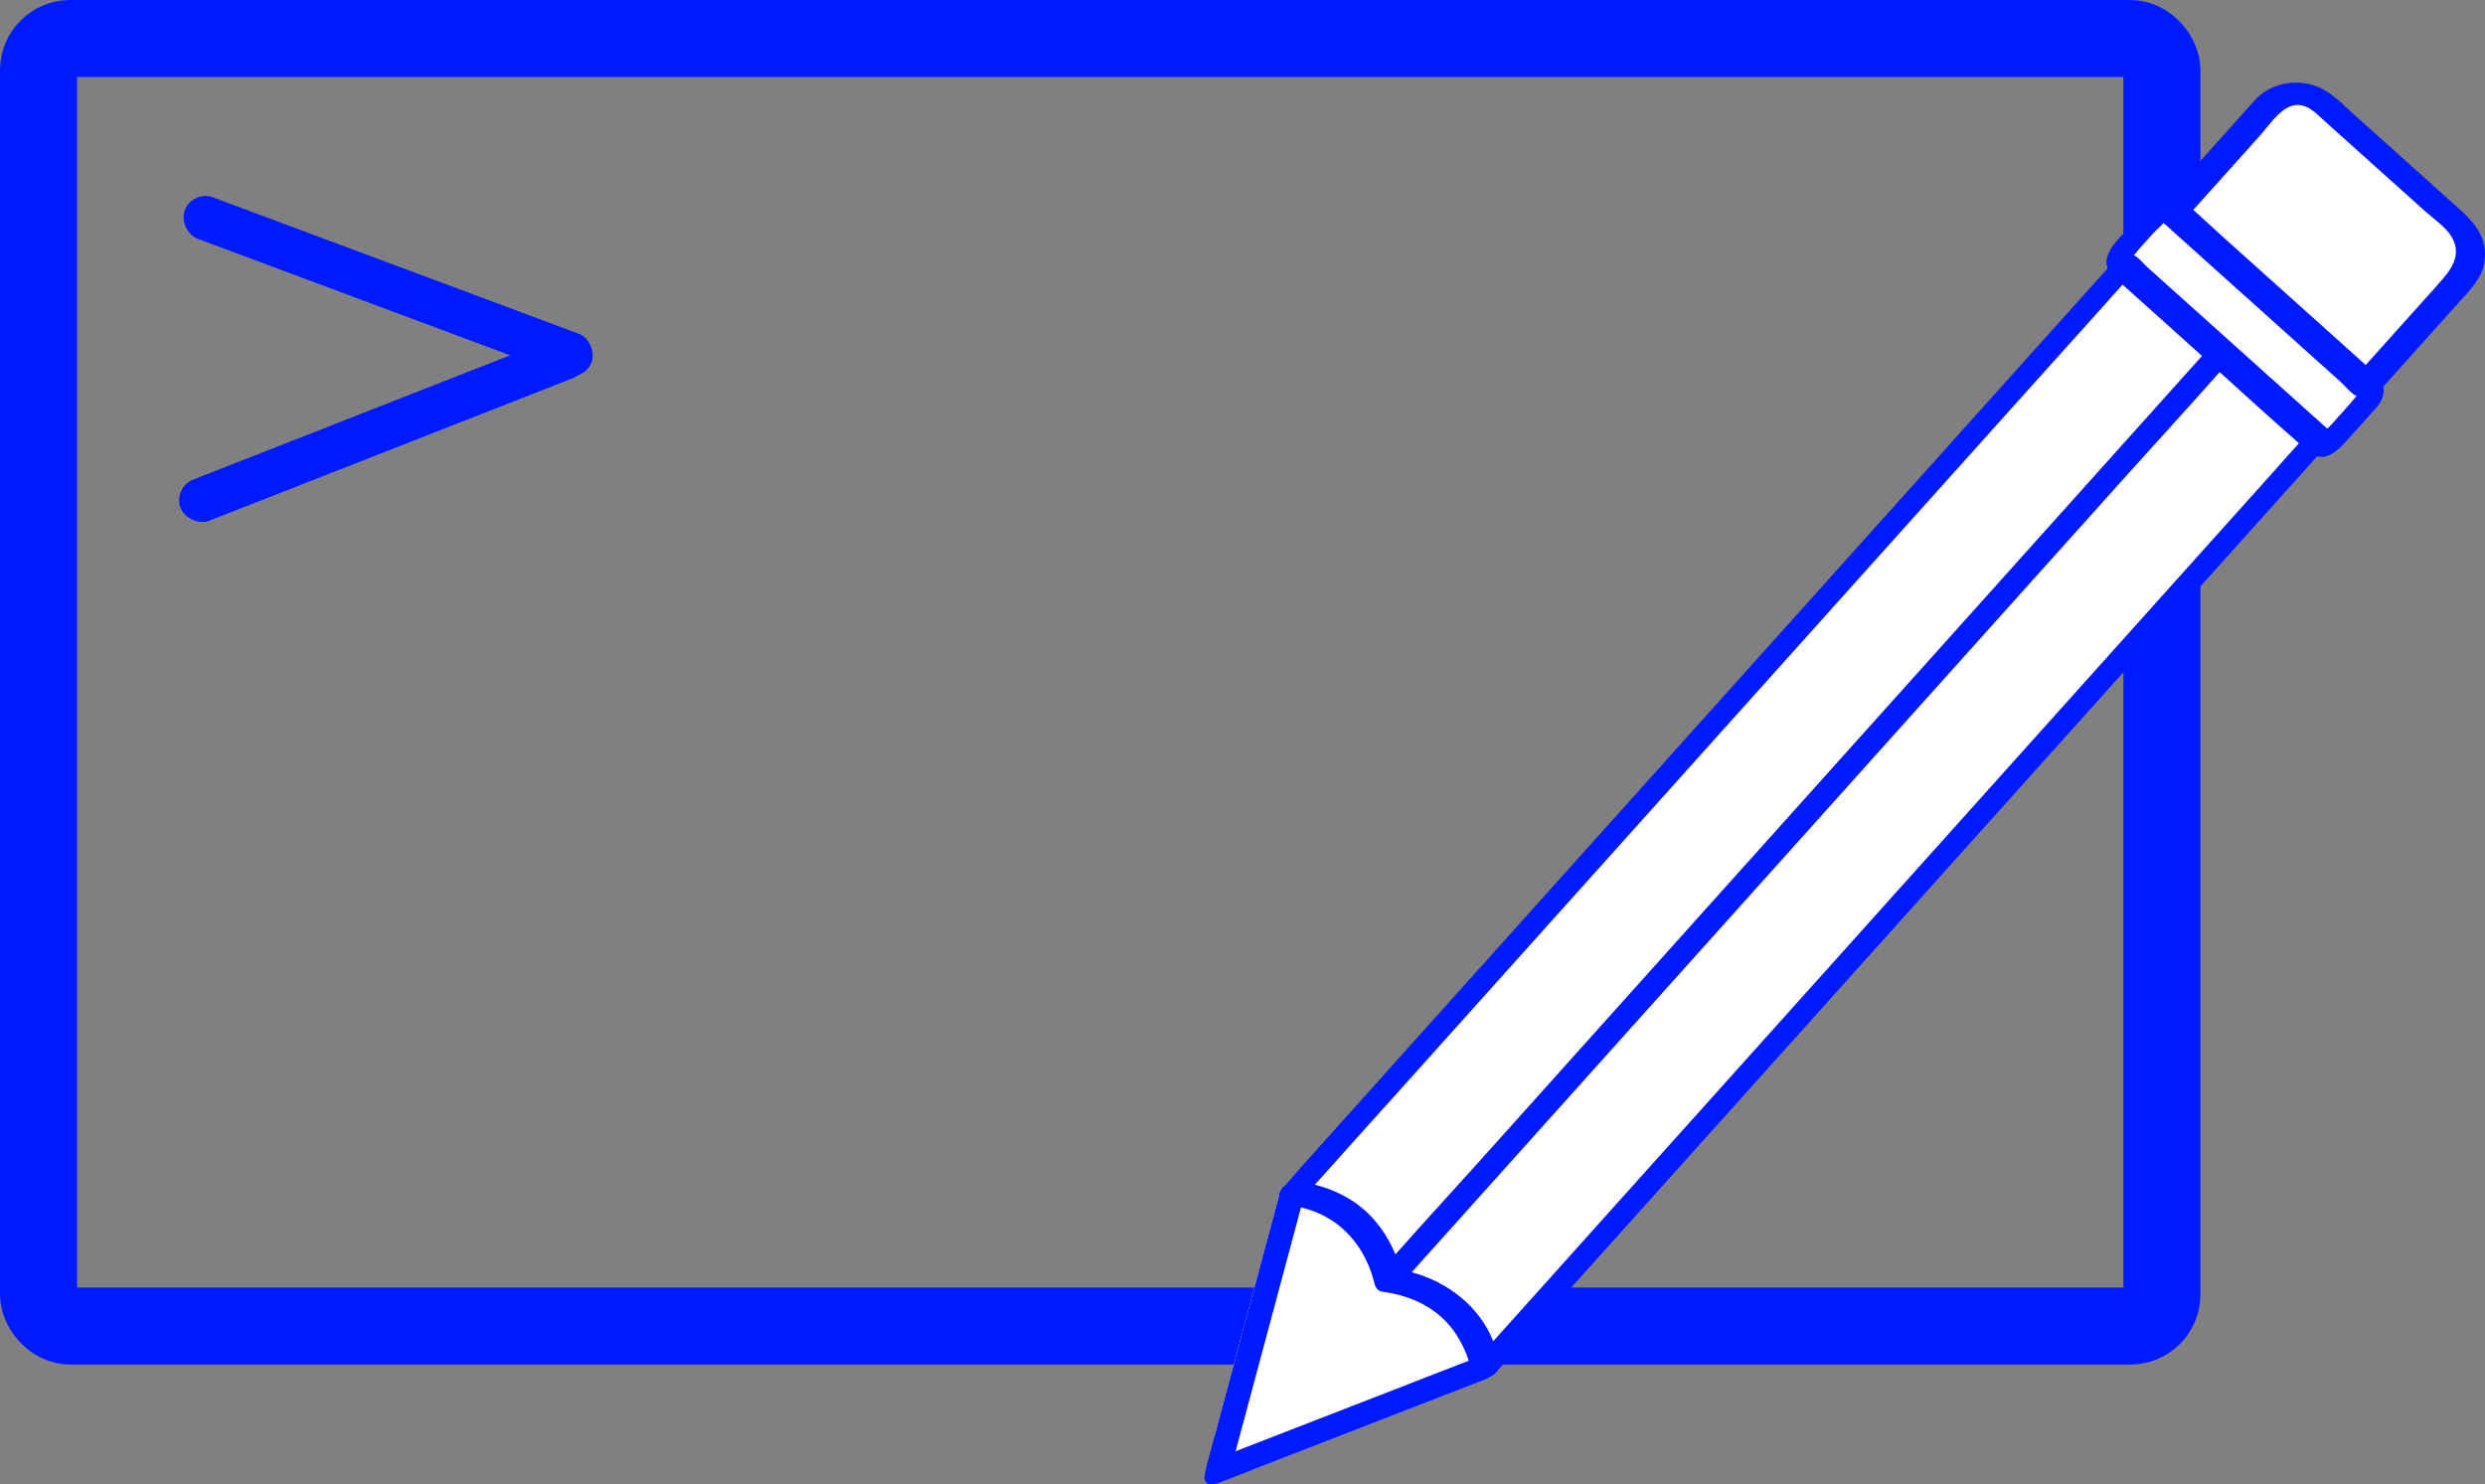
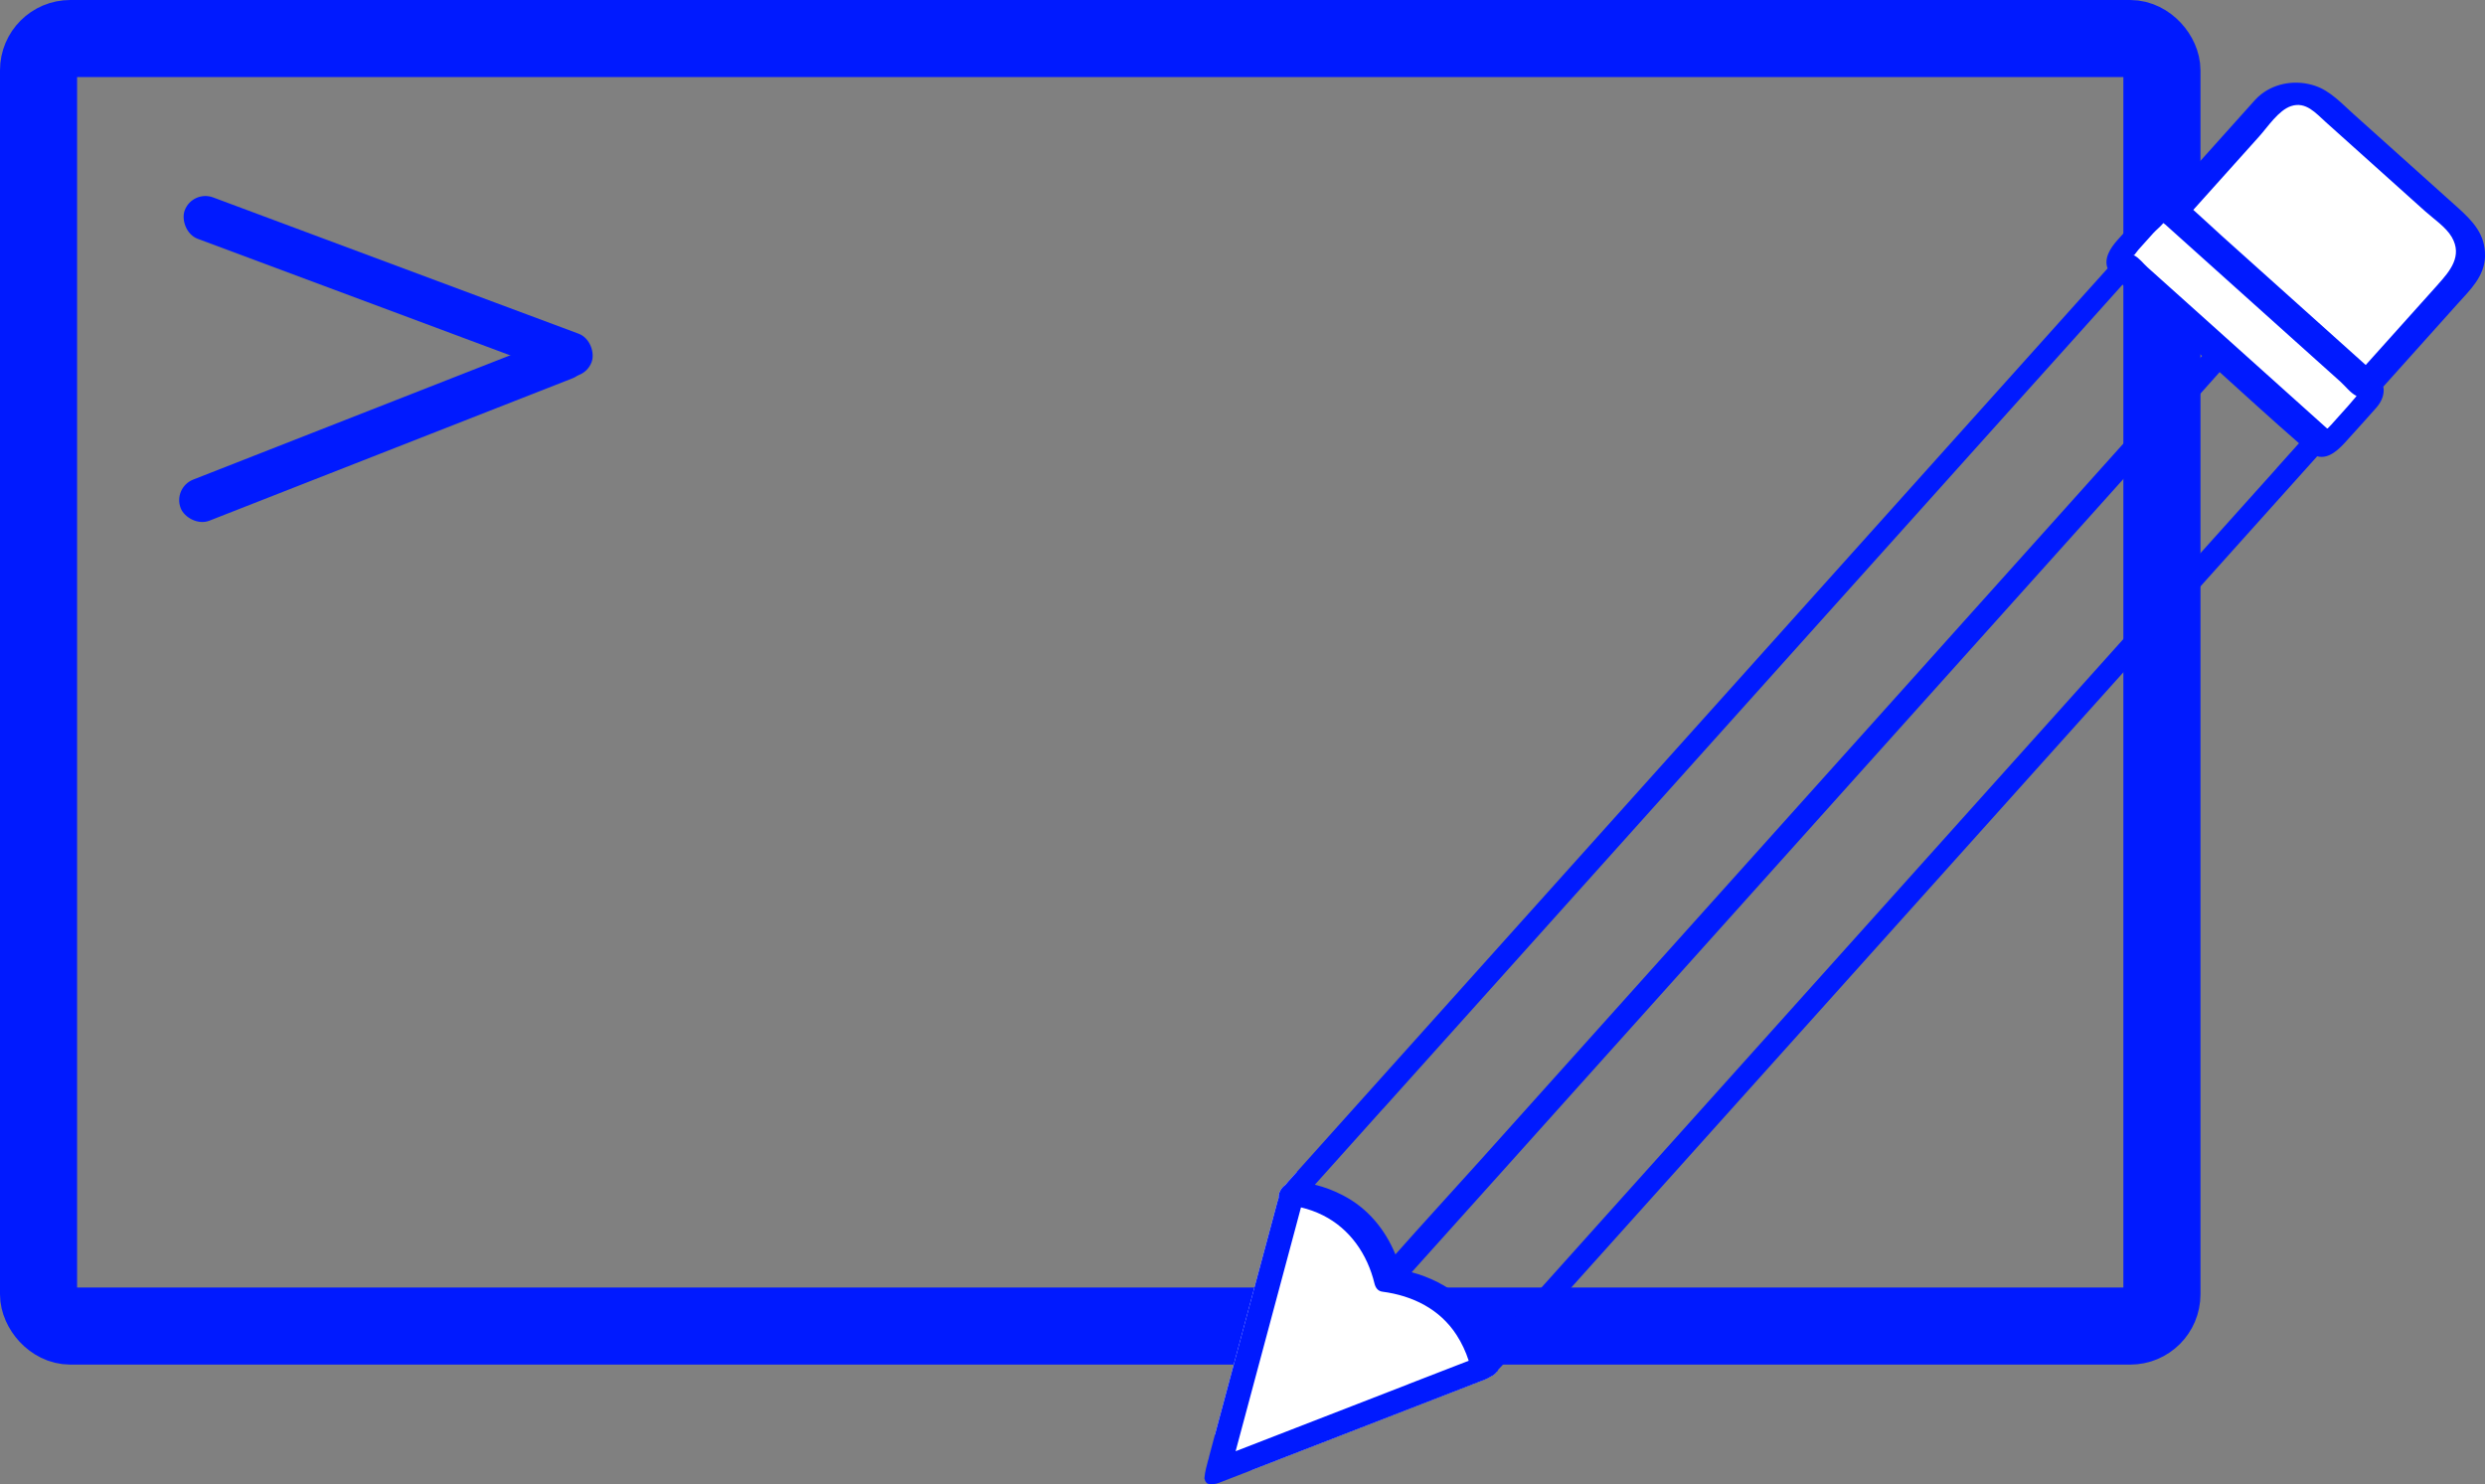
<svg xmlns="http://www.w3.org/2000/svg" id="Layer_1" width="451.26" height="269.5" viewBox="0 0 451.26 269.5">
  <rect x="0" y="0" width="451.26" height="269.5" fill="#808080" stroke="none" />
  <defs>
    <style>.cls-1{fill:#fff;}.cls-2{fill:#001aff;}.cls-3{fill:none;stroke:#001aff;stroke-miterlimit:10;stroke-width:14px;}</style>
  </defs>
  <rect class="cls-3" x="7" y="7" width="385.59" height="233.81" rx="5.76" ry="5.76" />
  <rect class="cls-2" x="31.06" y="47.97" width="78.86" height="8.02" rx="4.01" ry="4.01" transform="translate(22.6 -21.35) rotate(20.45)" />
  <rect class="cls-2" x="30.1" y="73.88" width="78.86" height="8.02" rx="4.01" ry="4.01" transform="translate(162.69 125.03) rotate(158.59)" />
  <rect class="cls-1" x="399.63" y="26.01" width="45.71" height="31.43" rx="3.7" ry="3.7" transform="translate(126.12 -262.25) rotate(40.09)" />
  <rect class="cls-1" x="383.03" y="53.48" width="49.16" height="11.51" rx="2.88" ry="2.88" transform="translate(133.9 -248.56) rotate(40.09)" />
-   <rect class="cls-1" x="303.64" y="37.62" width="49.16" height="221.05" transform="translate(183.71 -181.69) rotate(42.05)" />
-   <path class="cls-1" d="M271.81,249.12c-.29.36-.69.65-1.13.86-.55.37-1.17.58-1.79.82-1.62.63-3.24,1.26-4.86,1.89-5.58,2.17-11.17,4.33-16.75,6.5-6.71,2.61-13.42,5.21-20.12,7.81l-6.52-6.52,7.88-29.38c1.16-4.32,2.32-8.64,3.48-12.96.06-.22.12-.43.2-.64-.08-.81.42-1.78,1.25-2.36.13-.17.27-.34.42-.51.54-.6,1.09-1.21,1.63-1.82l.69.69,4.8,4.8,30.82,30.82Z" />
+   <path class="cls-1" d="M271.81,249.12c-.29.36-.69.65-1.13.86-.55.37-1.17.58-1.79.82-1.62.63-3.24,1.26-4.86,1.89-5.58,2.17-11.17,4.33-16.75,6.5-6.71,2.61-13.42,5.21-20.12,7.81l-6.52-6.52,7.88-29.38c1.16-4.32,2.32-8.64,3.48-12.96.06-.22.12-.43.2-.64-.08-.81.42-1.78,1.25-2.36.13-.17.27-.34.42-.51.54-.6,1.09-1.21,1.63-1.82Z" />
  <path class="cls-2" d="M451.26,46.48c.09-3.93-2.26-6.36-4.92-8.76-6.32-5.66-12.63-11.33-18.94-16.99-2.12-1.9-4.24-4.23-7-5.15-3.29-1.1-7.04-.61-9.8,1.55-.82.64-1.47,1.44-2.16,2.21-4.82,5.37-9.65,10.75-14.47,16.13-1.5-.04-2.95.87-4.07,2.13l-5.34,5.95c-1.34,1.49-2.54,3.38-1.83,5.19l-4.4,4.89c-5.33,5.95-10.67,11.89-16,17.83-7.64,8.51-15.28,17.03-22.92,25.54-8.82,9.83-17.64,19.67-26.47,29.5-8.98,10.01-17.96,20.02-26.95,30.03-8.09,9.01-16.18,18.03-24.26,27.04-6.15,6.85-12.29,13.7-18.43,20.54-2.6,2.9-5.2,5.8-7.8,8.7-.54.6-1.09,1.21-1.63,1.82-.15.17-.29.34-.42.51-.83.58-1.33,1.55-1.25,2.36-.07.21-.14.42-.2.64-1.16,4.32-2.32,8.64-3.48,12.96l-7.88,29.38-1.08,4.05c-.02.21-.08.41-.16.6-.26.97-.6,2.17-.69,3.34.05.17.1.35.17.52,0,.01.23.28.2.28.05.04.1.08.15.12.07.03.14.05.21.08.7.12,1.32.04,1.92-.19,1.93-.75,3.86-1.5,5.8-2.25,6.7-2.6,13.41-5.2,20.12-7.81,5.58-2.17,11.17-4.33,16.75-6.5,1.62-.63,3.24-1.26,4.86-1.89.62-.24,1.24-.45,1.79-.82.44-.21.84-.5,1.13-.86.12-.14.22-.3.29-.46,2.04-2.09,3.9-4.47,5.83-6.63,5.52-6.16,11.05-12.31,16.58-18.47l23.16-25.81c8.87-9.88,17.73-19.76,26.6-29.64,8.95-9.98,17.91-19.96,26.87-29.95,8-8.91,15.99-17.82,23.99-26.73,5.98-6.67,11.96-13.33,17.94-20,2.57-2.86,5.15-5.73,7.72-8.6.27.08.55.11.81.11,2.09,0,3.87-2.19,5.23-3.7,1.57-1.75,3.16-3.47,4.71-5.25,1.03-1.17,1.5-2.53,1.26-3.81,4.49-5.01,8.97-10.01,13.46-15.01,2.3-2.56,4.92-4.99,5.01-8.7ZM387.49,46.35c-.05-.04-.1-.08-.15-.11,0-.05.13-.02.15.11ZM413.43,85.03c-5.32,5.93-10.64,11.86-15.97,17.79-7.56,8.43-15.12,16.85-22.68,25.28-8.81,9.82-17.63,19.64-26.44,29.47-8.95,9.97-17.9,19.95-26.85,29.92-8.09,9.01-16.17,18.02-24.25,27.02-6.2,6.91-12.39,13.82-18.59,20.72-2.5,2.78-4.99,5.56-7.49,8.34-2.48-6.29-8.26-10.79-14.81-12.53,4.27-4.76,8.54-9.52,12.81-14.27,12.01-13.39,24.03-26.78,36.04-40.17,14.52-16.19,29.04-32.37,43.56-48.56l37.85-42.19c5.47-6.1,11.04-12.13,16.46-18.28,4.78,4.33,9.55,8.68,14.41,12.92-1.36,1.52-2.72,3.03-4.07,4.54ZM251.13,201.38c12.01-13.39,24.02-26.78,36.04-40.17l43.56-48.56c12.62-14.06,25.23-28.12,37.85-42.18,5.61-6.26,11.26-12.5,16.86-18.78l.44.39c3.72,3.34,7.43,6.67,11.15,10,.95.85,1.9,1.71,2.84,2.56-4.54,5.06-9.08,10.12-13.62,15.18-12.01,13.39-24.03,26.78-36.04,40.17l-43.57,48.55c-12.62,14.07-25.23,28.13-37.85,42.19-5.12,5.7-10.31,11.34-15.39,17.07-.94-2.27-2.18-4.35-3.76-6.17-1.57-1.82-3.48-3.37-5.75-4.55-1.59-.83-3.33-1.51-5.12-1.94,4.12-4.59,8.23-9.18,12.35-13.77ZM255.77,251.36c-10.47,4.06-20.93,8.12-31.39,12.18,3.64-13.57,7.28-27.15,10.92-40.72l.95-3.56c1.41.33,2.71.8,4.01,1.45,4.91,2.47,8.06,7.09,9.34,12.38.18.74.61,1.38,1.44,1.48,5.44.71,10.44,3.15,13.47,7.87.94,1.45,1.67,3.03,2.2,4.67-3.65,1.42-7.29,2.83-10.94,4.24ZM426.44,73.67c-1.04,1.16-2.07,2.31-3.11,3.47-.19.22-.42.44-.64.66-.05,0-.08,0-.12,0-5.35-4.8-10.7-9.6-16.04-14.4-4.06-3.64-8.11-7.28-12.17-10.92-1.46-1.31-2.92-2.62-4.38-3.93-.71-.63-1.57-1.77-2.44-2.17,0-.01,0-.02,0-.03.29-.36.56-.74.8-1.02.91-1.01,1.81-2.02,2.72-3.03.43-.48,1.27-1.15,1.79-1.79.14.11.29.21.37.28,1.07.96,2.15,1.93,3.22,2.89,7.77,6.97,15.54,13.95,23.31,20.92,1.75,1.57,3.5,3.14,5.25,4.71.84.75,1.84,2.06,2.86,2.56.02,0,.04.03.07.06-.51.56-.98,1.18-1.47,1.72ZM442.73,51.65c-4.38,4.88-8.75,9.76-13.13,14.63-.38-.34-.77-.68-1.15-1.03-8.34-7.48-16.68-14.96-25.01-22.44-1.72-1.55-3.41-3.15-5.15-4.7,3.99-4.45,7.99-8.9,11.98-13.35,1.54-1.71,3.49-4.73,5.77-5.49,2.71-.9,4.51,1.3,6.3,2.9,6.03,5.41,12.05,10.81,18.08,16.22,1.53,1.37,3.74,2.84,4.8,4.65,2,3.44-.31,6.18-2.49,8.6Z" />
</svg>